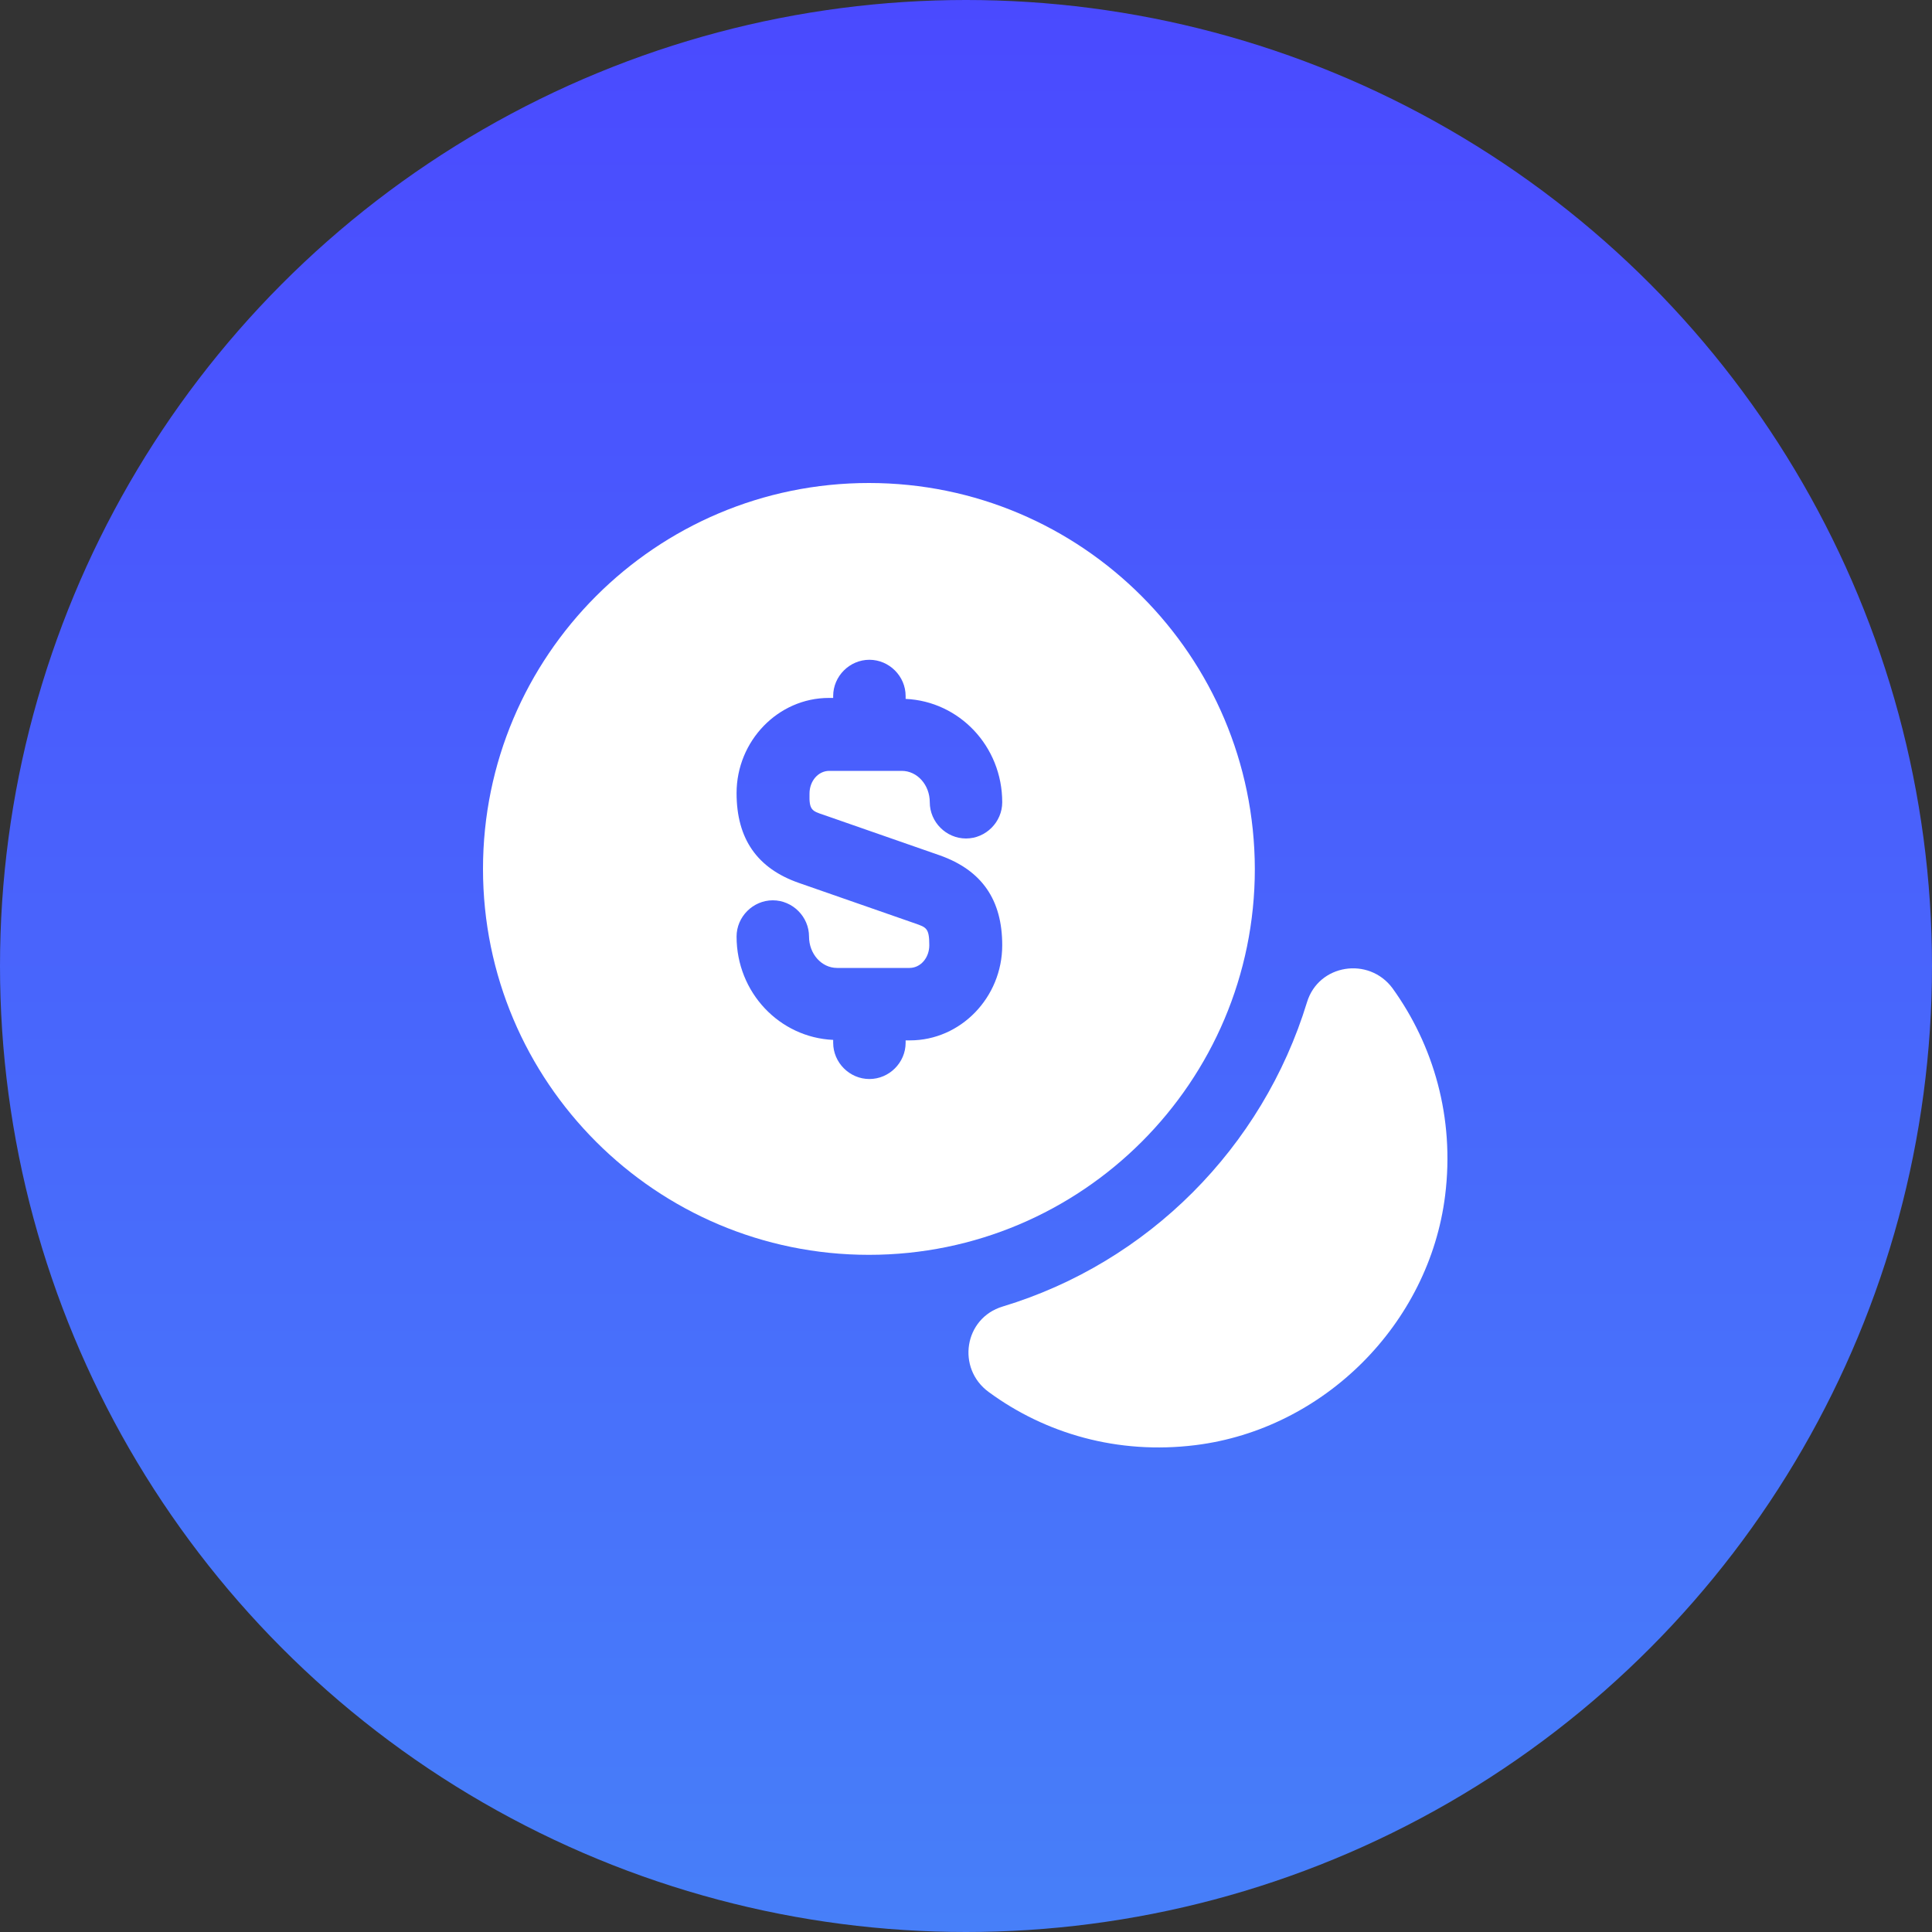
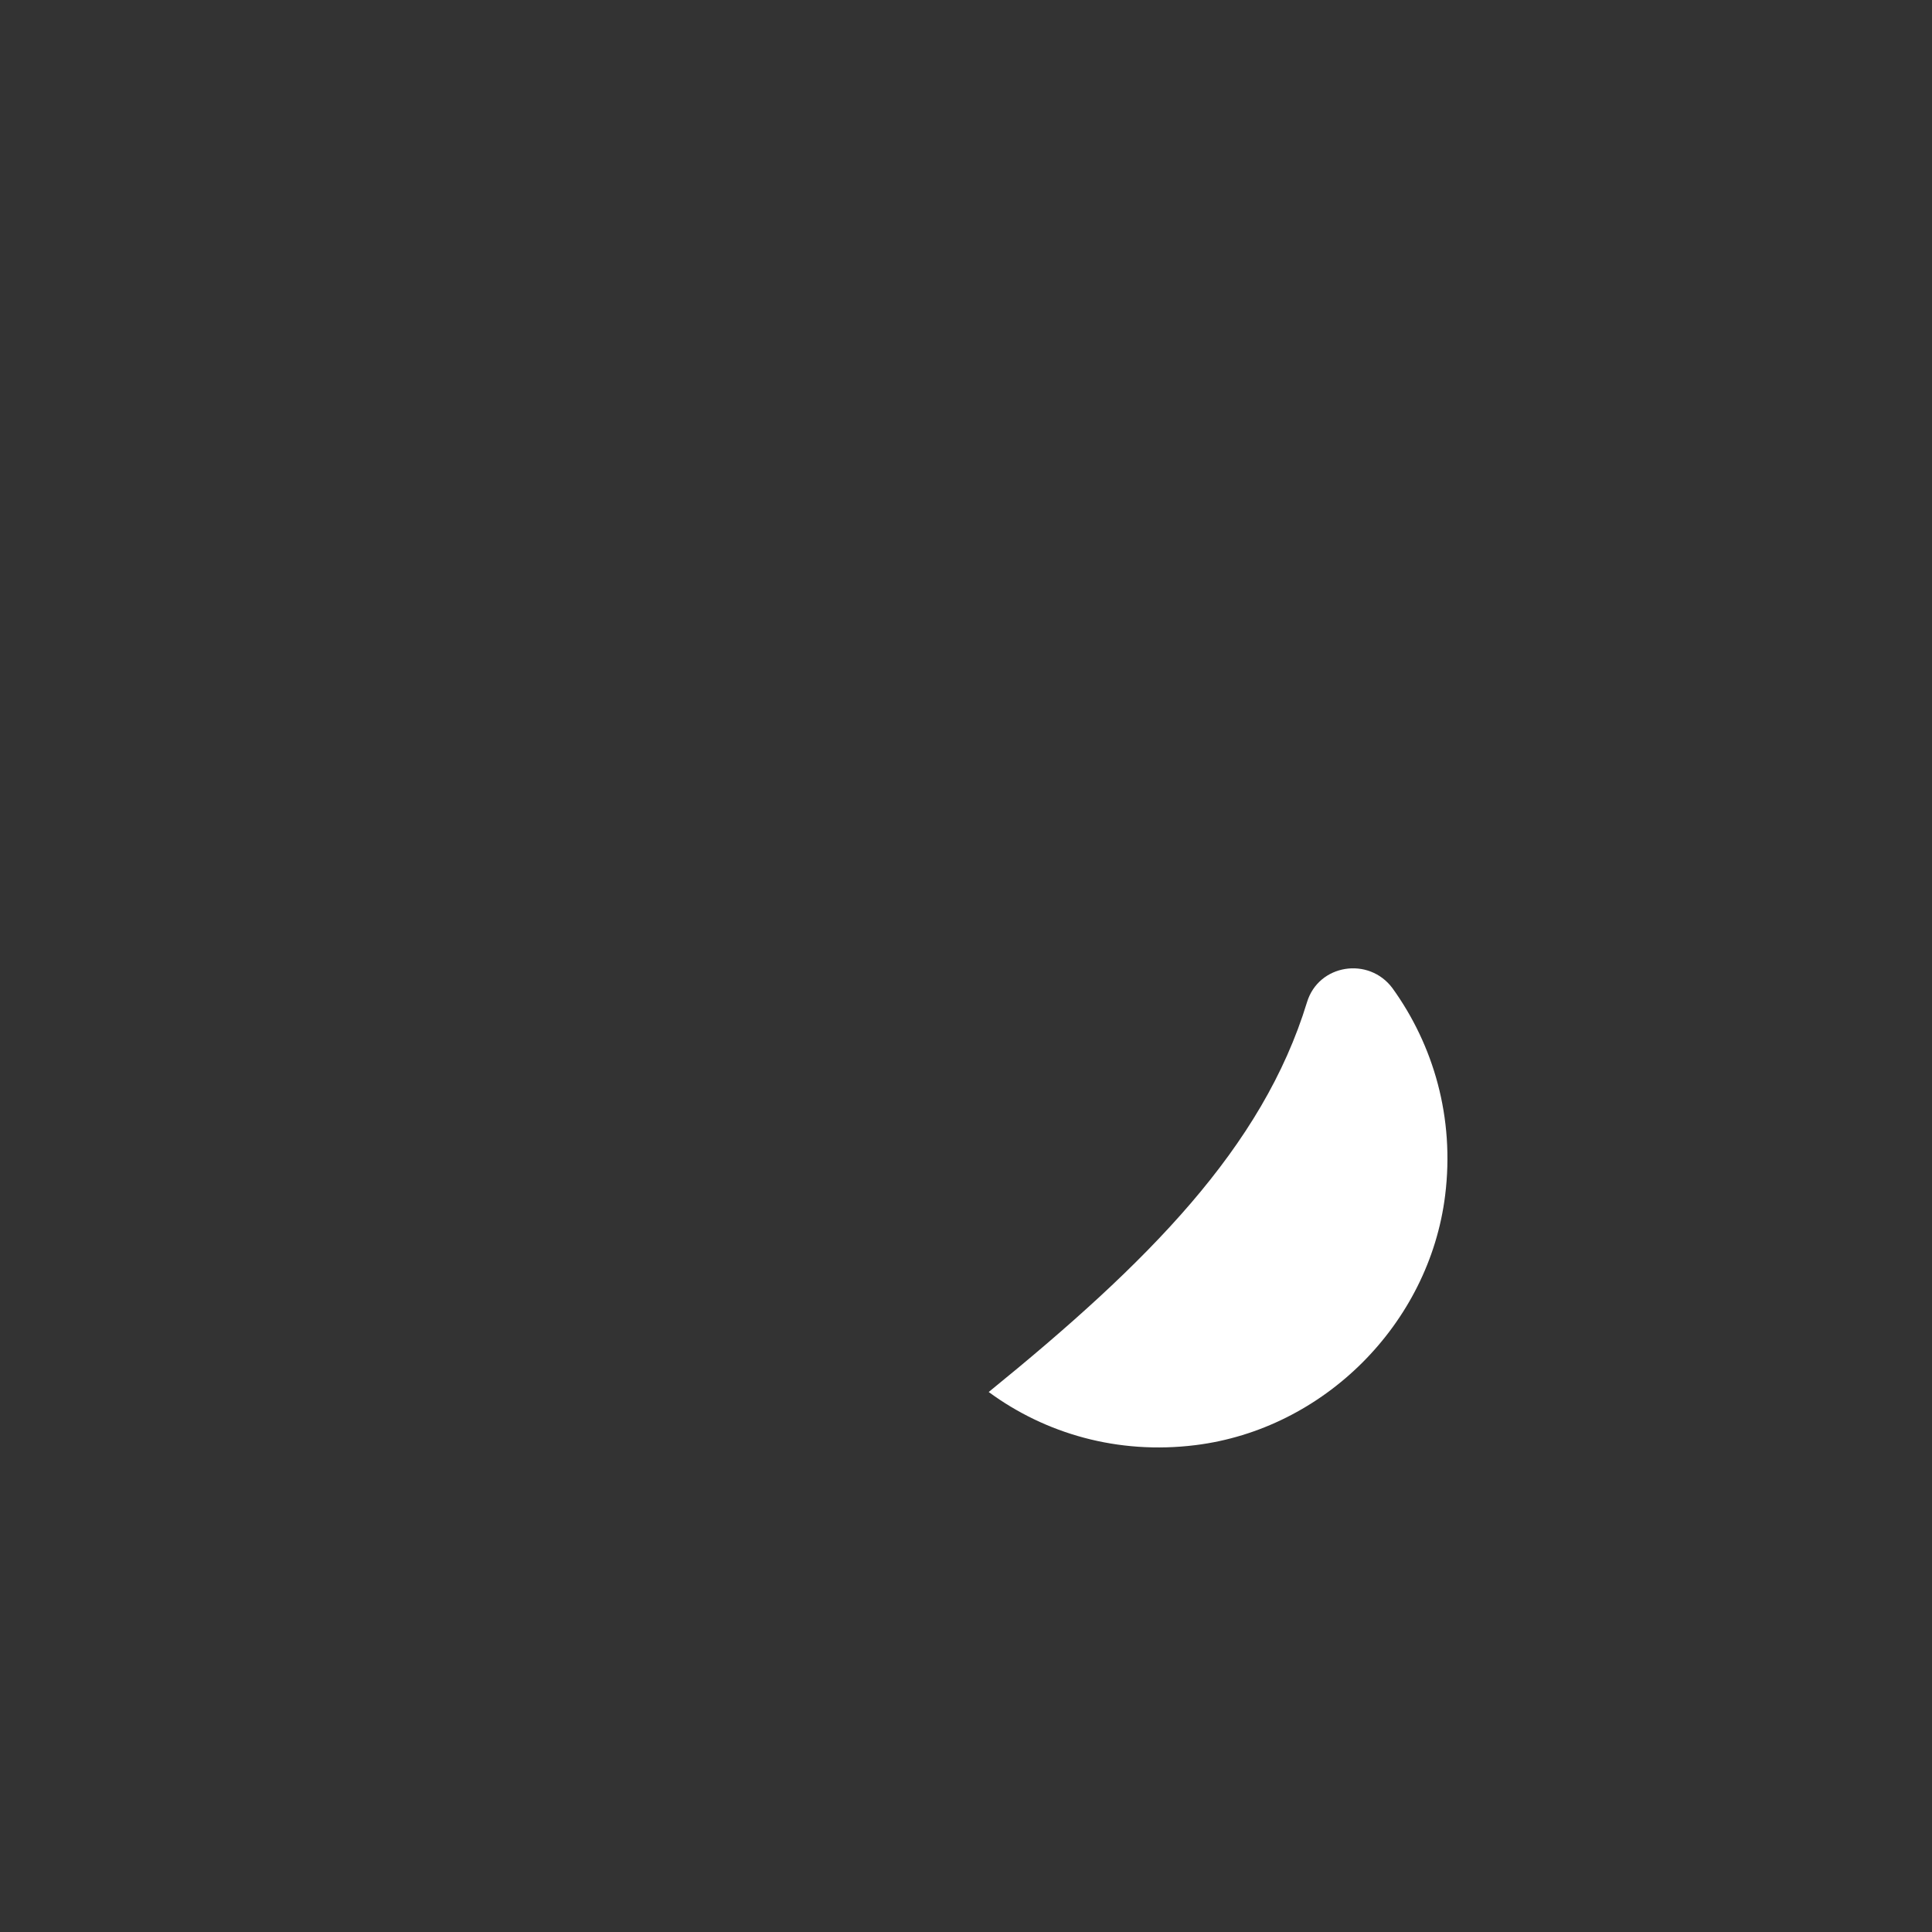
<svg xmlns="http://www.w3.org/2000/svg" width="40" height="40" viewBox="0 0 40 40" fill="none">
  <rect x="0" y="0" width="40" height="40" fill="#333333" stroke="none" />
-   <circle cx="20" cy="20" r="20" fill="url(#paint0_linear_12050_22)" />
-   <path d="M29.92 24.75C29.59 27.41 27.41 29.59 24.75 29.92C23.14 30.12 21.64 29.68 20.47 28.82C19.8 28.33 19.96 27.29 20.76 27.05C23.77 26.14 26.14 23.76 27.06 20.75C27.3 19.96 28.34 19.8 28.83 20.46C29.68 21.64 30.12 23.14 29.92 24.75Z" fill="white" />
-   <path d="M17.99 10C13.58 10 10 13.58 10 17.99C10 22.4 13.58 25.98 17.99 25.98C22.4 25.98 25.98 22.4 25.98 17.99C25.97 13.58 22.4 10 17.99 10ZM17.05 16.87L19.46 17.71C20.33 18.02 20.75 18.63 20.75 19.57C20.75 20.65 19.89 21.54 18.84 21.54H18.75V21.59C18.75 22 18.41 22.34 18 22.34C17.59 22.34 17.25 22 17.25 21.59V21.53C16.14 21.48 15.25 20.55 15.25 19.39C15.25 18.98 15.59 18.64 16 18.64C16.41 18.64 16.75 18.98 16.75 19.39C16.75 19.75 17.01 20.04 17.33 20.04H18.83C19.06 20.04 19.24 19.83 19.24 19.57C19.24 19.22 19.18 19.2 18.95 19.12L16.54 18.28C15.68 17.98 15.25 17.37 15.25 16.42C15.25 15.34 16.11 14.45 17.16 14.45H17.25V14.41C17.25 14 17.59 13.66 18 13.66C18.41 13.66 18.75 14 18.75 14.41V14.47C19.86 14.52 20.75 15.45 20.75 16.61C20.75 17.02 20.41 17.36 20 17.36C19.59 17.36 19.25 17.02 19.25 16.61C19.25 16.25 18.99 15.96 18.67 15.96H17.17C16.94 15.96 16.76 16.17 16.76 16.43C16.75 16.77 16.81 16.79 17.05 16.87Z" fill="white" />
+   <path d="M29.92 24.75C29.59 27.41 27.41 29.59 24.75 29.92C23.14 30.12 21.64 29.68 20.47 28.82C23.77 26.14 26.14 23.76 27.06 20.75C27.3 19.96 28.34 19.8 28.83 20.46C29.68 21.64 30.12 23.14 29.92 24.75Z" fill="white" />
  <defs>
    <linearGradient id="paint0_linear_12050_22" x1="20" y1="0" x2="20" y2="40" gradientUnits="userSpaceOnUse">
      <stop stop-color="#4A4AFF" />
      <stop offset="1" stop-color="#477FF9" />
    </linearGradient>
  </defs>
</svg>